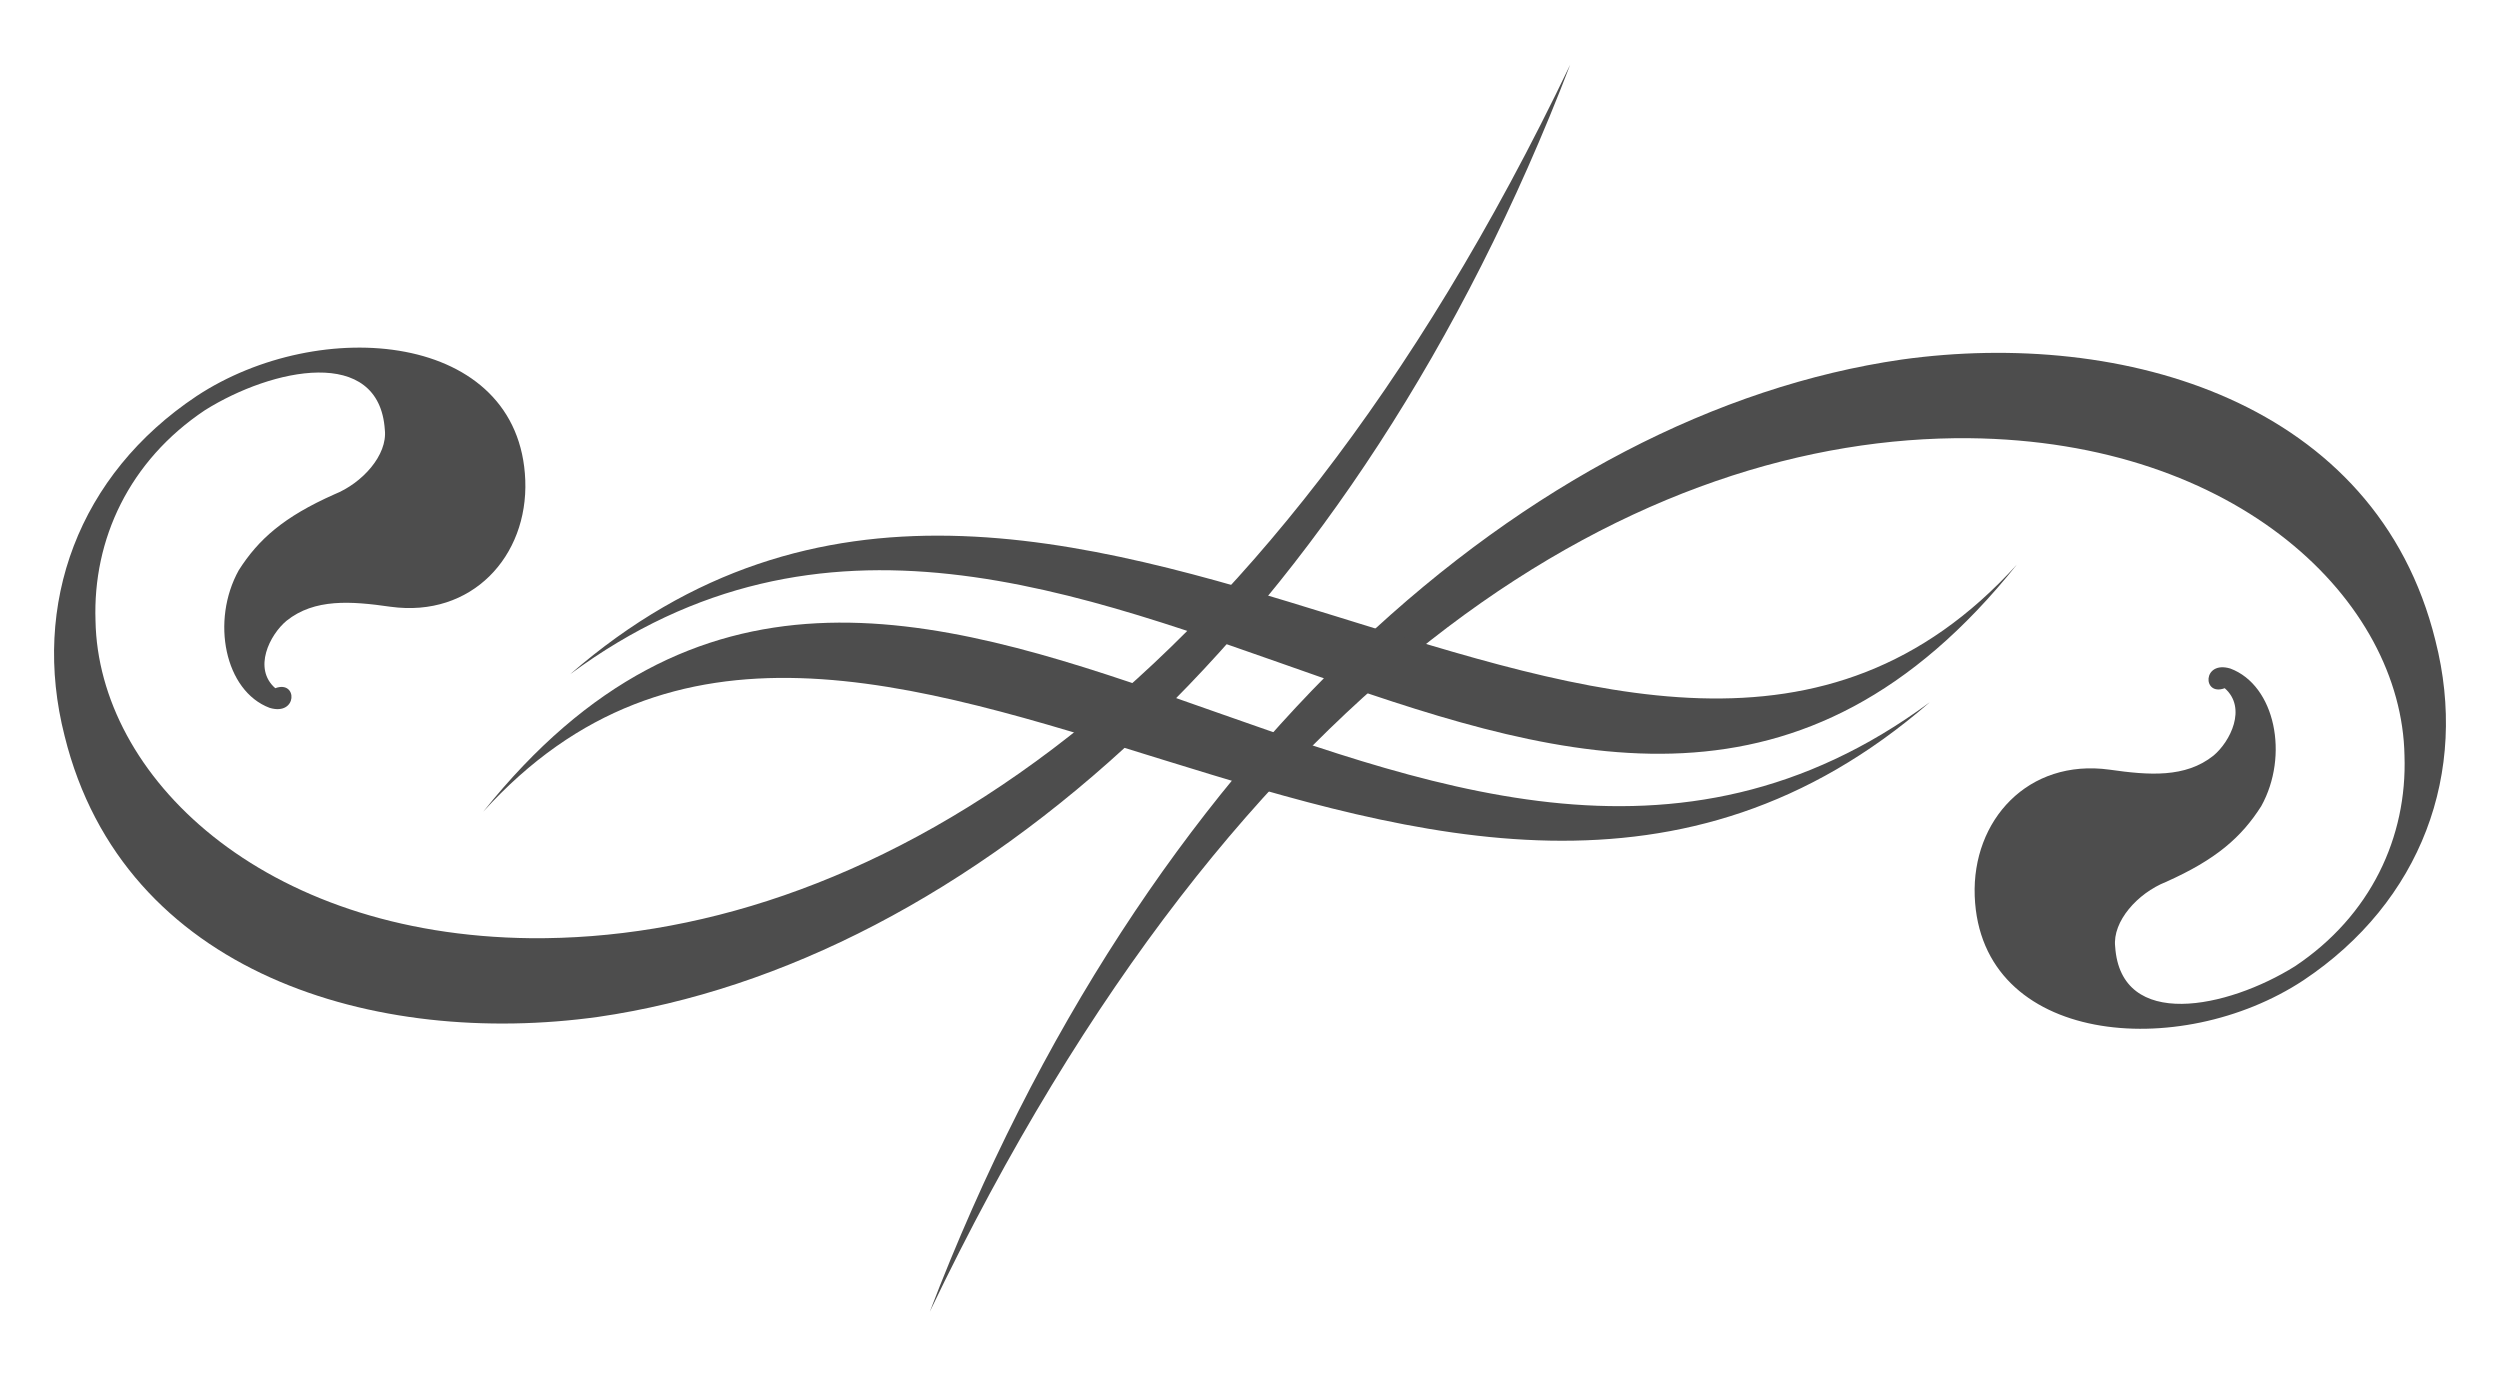
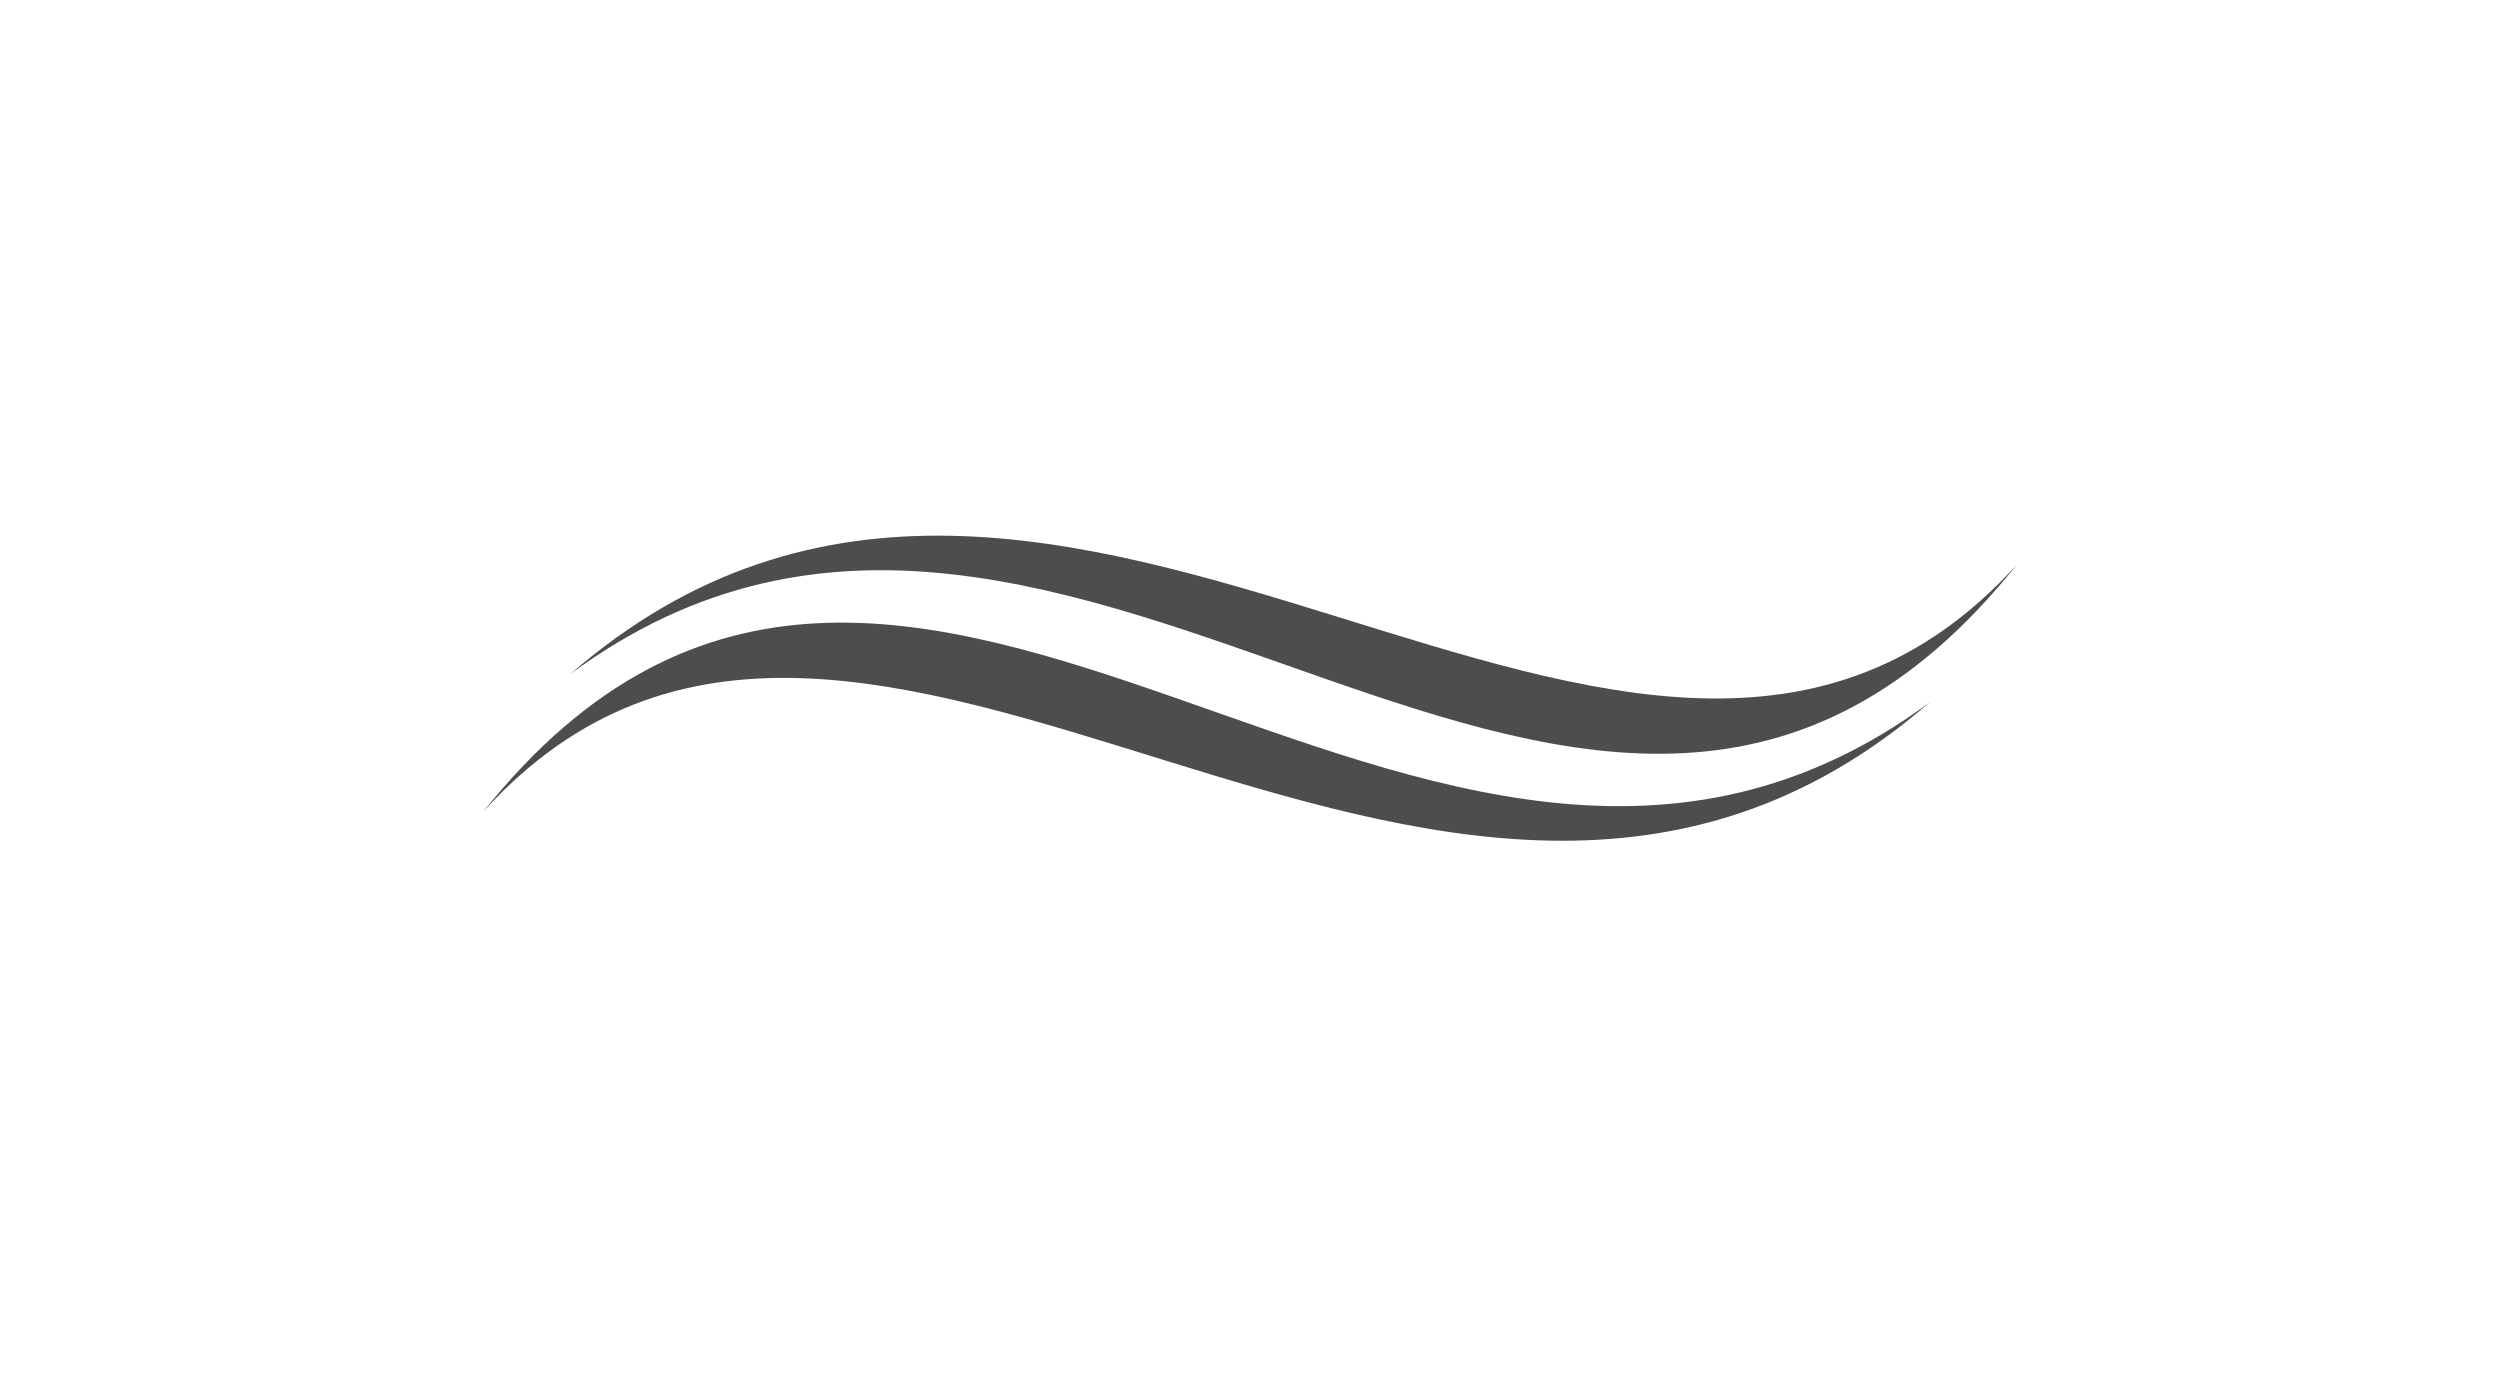
<svg xmlns="http://www.w3.org/2000/svg" version="1.1" id="Layer_1" x="0px" y="0px" viewBox="0 0 89 49" style="enable-background:new 0 0 89 49;" xml:space="preserve">
  <style type="text/css">
	.st0{fill:#4D4D4D;}
</style>
  <g>
-     <path class="st0" d="M67.7,12.8c7.9-1.1,16.9,1.5,19,10c1.2,4.7-0.5,9.3-4.7,12.1c-4.4,2.9-11.5,2.3-11.7-3   c-0.1-2.7,1.9-4.9,4.8-4.5c1.4,0.2,2.7,0.3,3.7-0.5c0.6-0.5,1.2-1.7,0.4-2.4c-0.8,0.3-0.8-1,0.2-0.7c1.6,0.6,2.1,3.1,1.1,4.9   c-0.7,1.1-1.6,1.9-3.4,2.7c-1,0.4-1.9,1.4-1.8,2.3c0.2,3,4,2.2,6.4,0.7c2.7-1.8,4-4.6,3.9-7.5c-0.1-5.5-5.9-11.2-15.5-11.3   c-11.4-0.1-25.8,7.7-37,31.1C40.8,26.6,54.6,14.7,67.7,12.8z" />
-     <path class="st0" d="M21.3,36.2c-7.9,1.1-16.9-1.5-19-10C1.1,21.5,2.8,16.9,7,14.1c4.4-2.9,11.5-2.3,11.7,3   c0.1,2.7-1.9,4.9-4.8,4.5c-1.4-0.2-2.7-0.3-3.7,0.5c-0.6,0.5-1.2,1.7-0.4,2.4c0.8-0.3,0.8,1-0.2,0.7c-1.6-0.6-2.1-3.1-1.1-4.9   c0.7-1.1,1.6-1.9,3.4-2.7c1-0.4,1.9-1.4,1.8-2.3c-0.2-3-4-2.2-6.4-0.7c-2.7,1.8-4,4.6-3.9,7.5c0.1,5.5,5.9,11.2,15.5,11.3   c11.4,0.1,25.8-7.7,37-31.1C48.2,22.4,34.4,34.3,21.3,36.2z" />
    <g>
      <path class="st0" d="M68.7,25c-17.5,15.2-38-11-51.5,3.9C32.3,10,50.7,38.3,68.7,25z" />
-       <path class="st0" d="M20.3,24c17.5-15.2,38,11,51.5-3.9C56.7,39,38.3,10.7,20.3,24z" />
+       <path class="st0" d="M20.3,24c17.5-15.2,38,11,51.5-3.9C56.7,39,38.3,10.7,20.3,24" />
    </g>
  </g>
</svg>